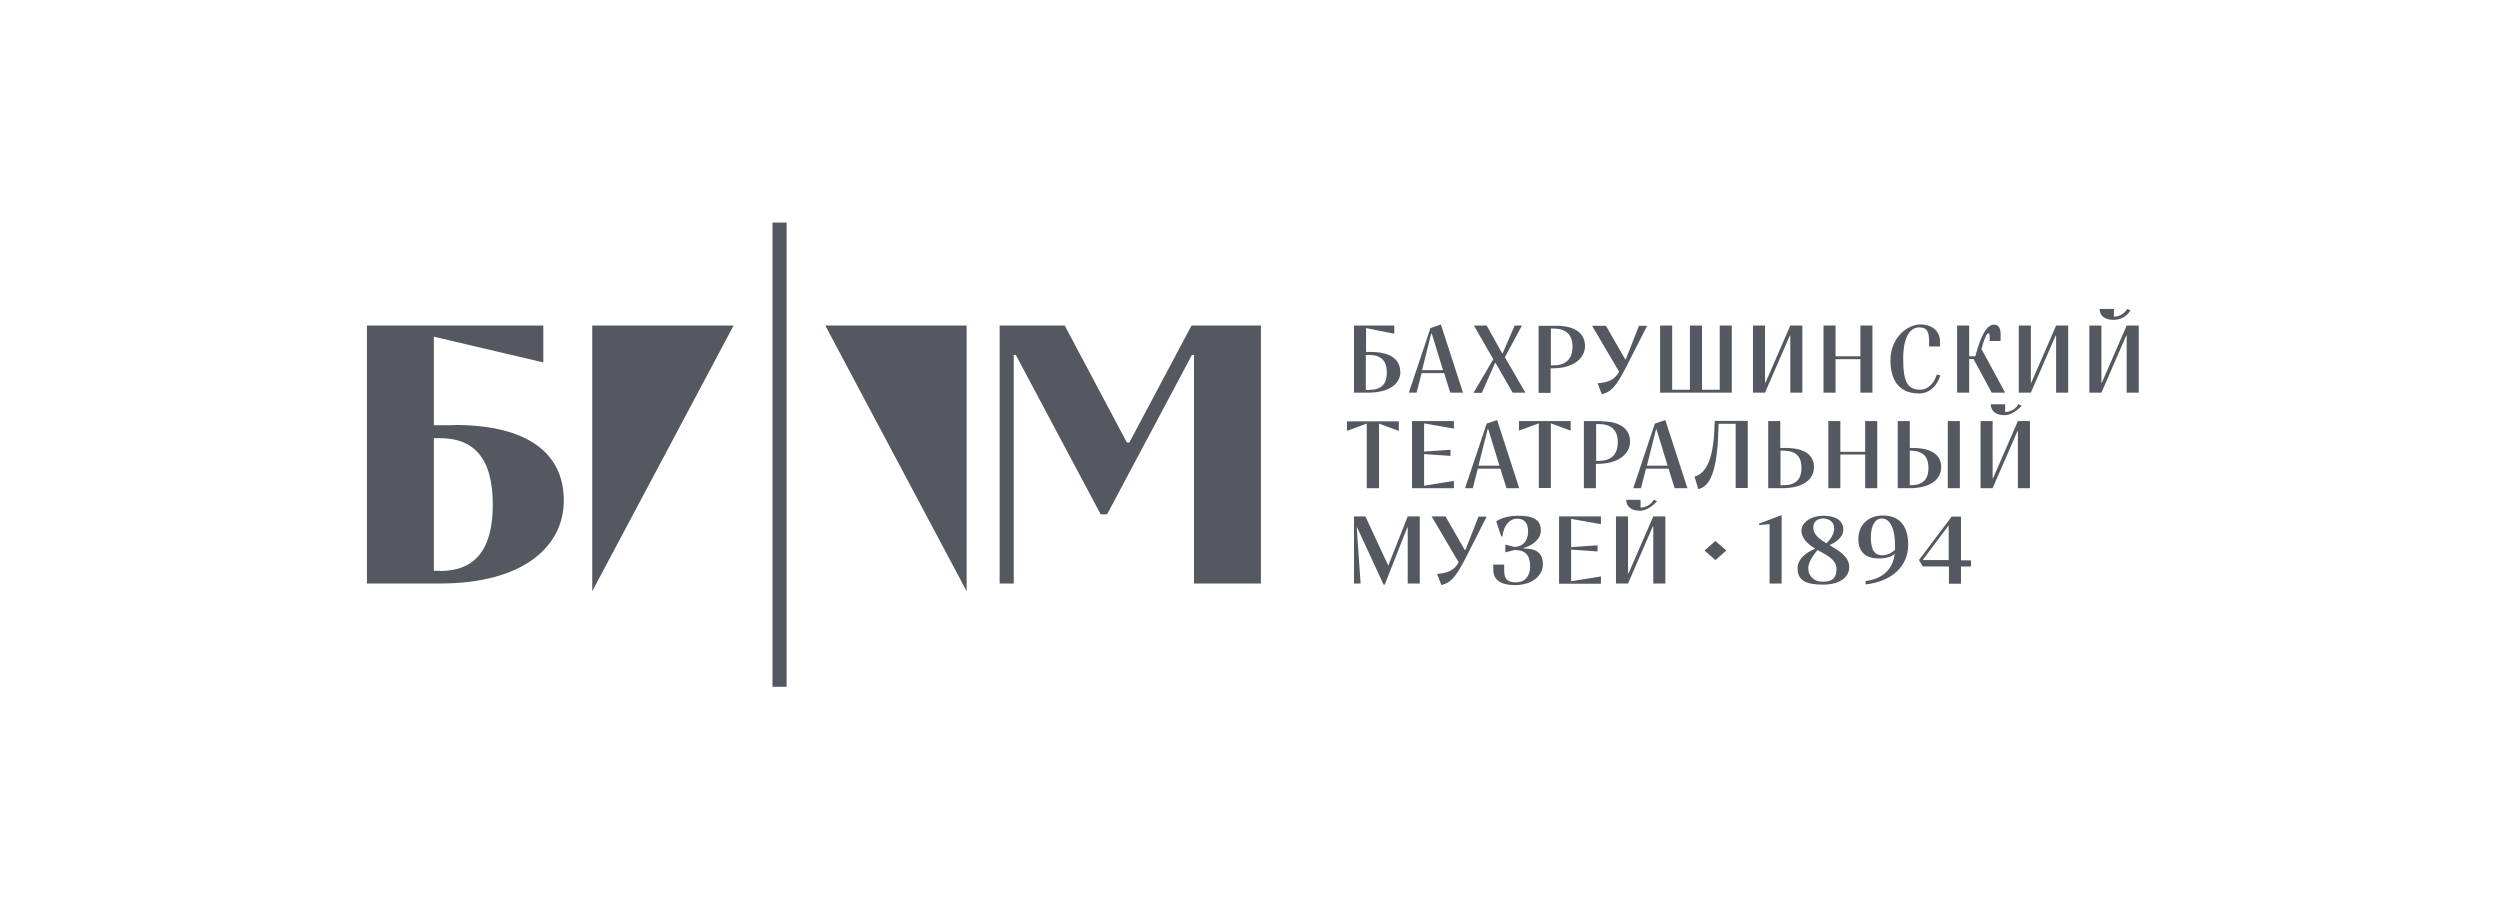
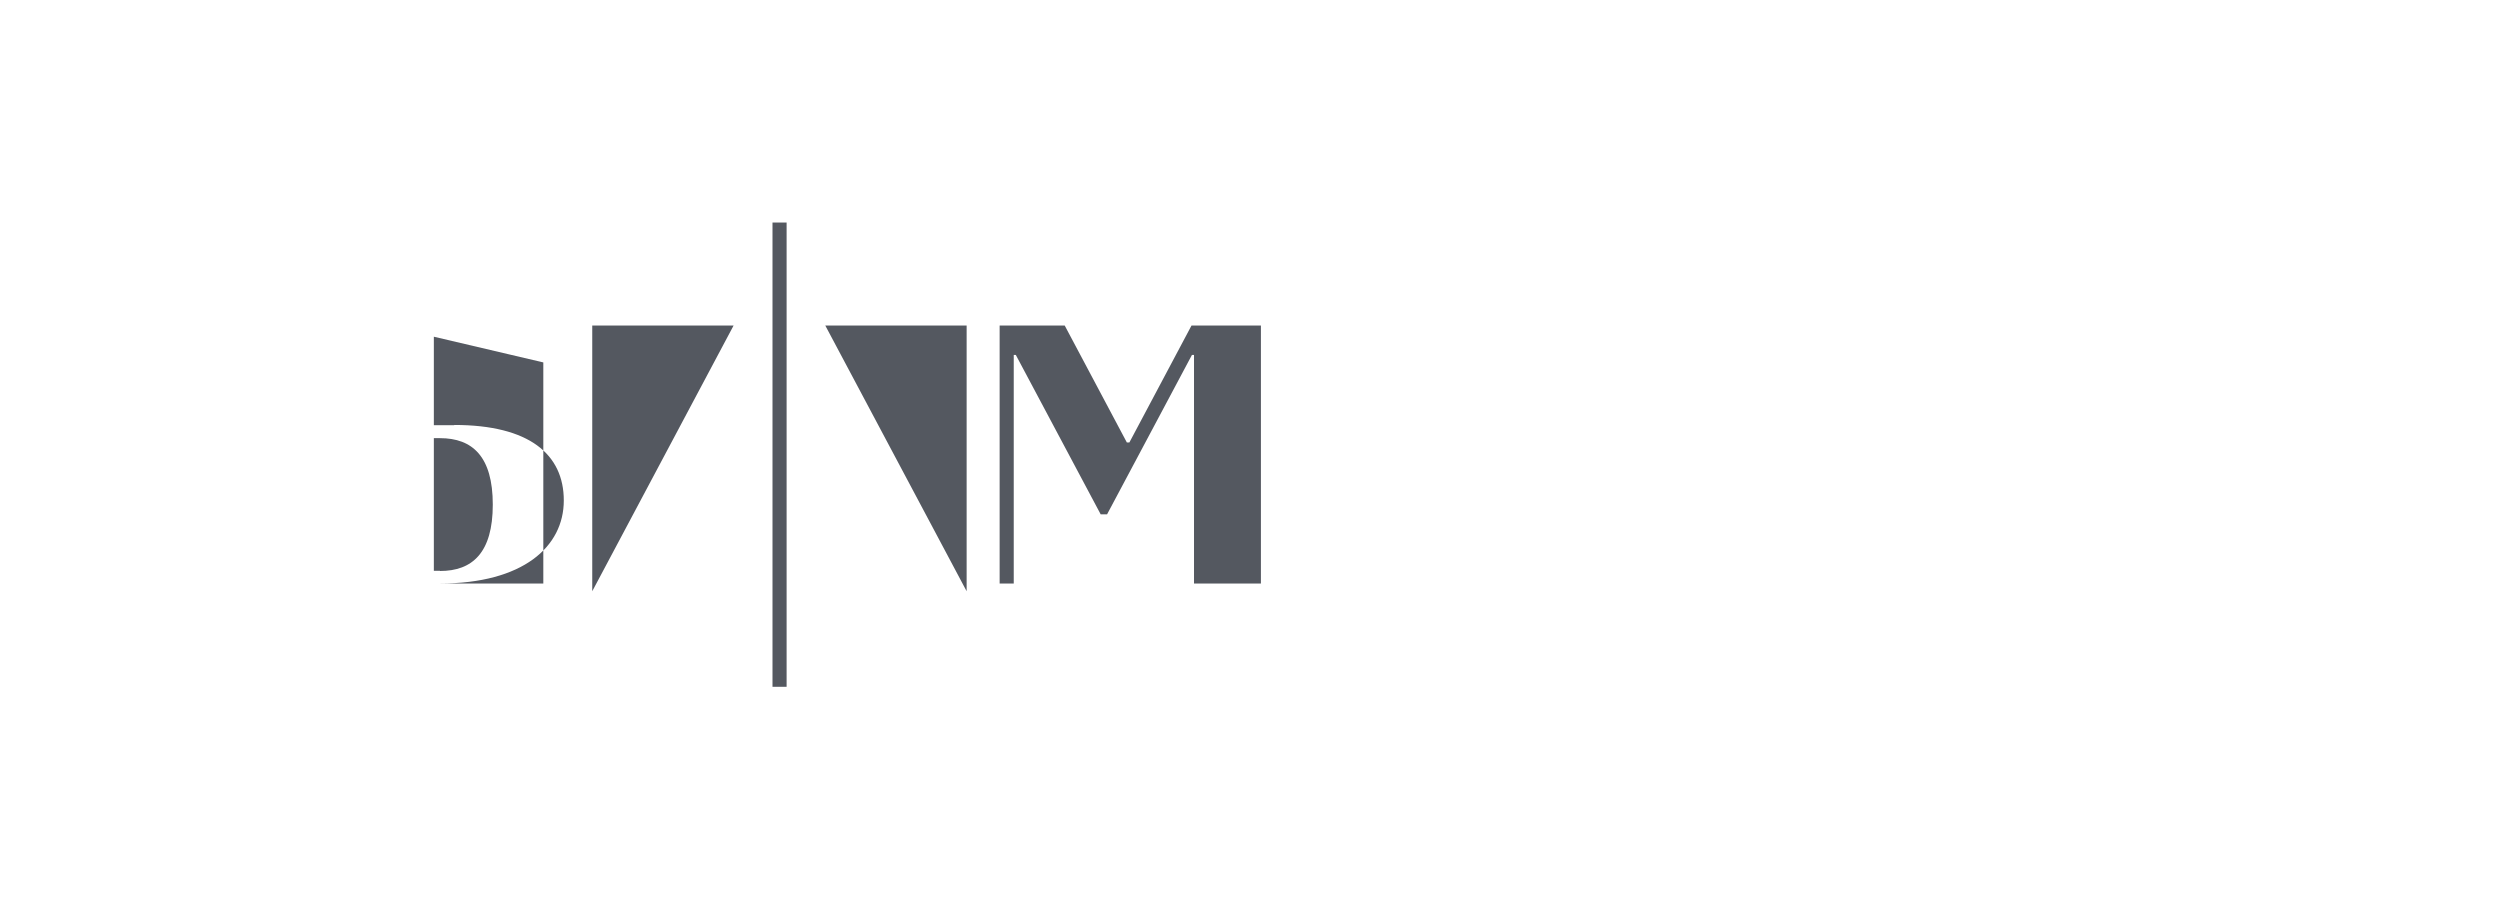
<svg xmlns="http://www.w3.org/2000/svg" width="441" height="160" viewBox="0 0 441 160" fill="none">
-   <path d="M246.995 65.534C246.995 63.488 245.349 62.084 241.856 62.084H240.973V57.87L245.951 58.874V57.429H238.845V69.266H241.294C245.189 69.266 247.035 67.661 247.035 65.534H246.995ZM240.933 62.605H241.335C243.583 62.605 244.627 63.528 244.627 65.735C244.627 67.942 243.543 68.784 241.335 68.784H240.933V62.605ZM250.769 65.815H254.744L255.828 69.266H258.076L254.182 57.269H254.101L252.335 57.87L248.521 69.266H249.886L250.769 65.815ZM252.495 58.874H252.576L254.543 65.294H250.849L252.455 58.874H252.495ZM261.408 69.266L263.737 64.01H263.817L266.828 69.266H269.076L265.463 63.007L268.474 57.429H267.189L265.062 62.324H264.981L262.251 57.429H260.003L263.416 63.368L259.923 69.306H261.408V69.266ZM273.573 64.973H273.854C277.547 64.973 279.595 63.207 279.595 61.04C279.595 58.874 277.949 57.469 274.536 57.469H271.405V69.306H273.533V65.013L273.573 64.973ZM273.573 57.951H273.974C276.102 57.951 277.387 58.874 277.387 61.161C277.387 63.448 276.102 64.451 273.974 64.451H273.573V57.951ZM281.803 67.581L282.566 69.547C284.132 69.146 285.015 68.343 286.862 64.732L290.555 57.469H289.11L286.781 63.408H286.701L283.288 57.469H280.839L285.617 65.575C284.734 67.099 283.69 67.42 281.803 67.621V67.581ZM305.49 57.429H303.362V68.744H300.231V57.429H298.103V68.744H294.971V57.429H292.844V69.266H305.49V57.429ZM315.727 59.195H315.808V69.266H317.936V57.429H315.808L311.432 67.5H311.351V57.429H309.224V69.266H311.351L315.727 59.195ZM323.797 63.368H328.173V69.266H330.301V57.429H328.173V62.846H323.797V57.429H321.669V69.266H323.797V63.328V63.368ZM338.371 69.426C341.502 69.426 342.265 66.216 342.265 66.216L341.663 66.056C341.663 66.056 340.9 68.744 338.732 68.744C336.564 68.744 335.721 67.46 335.721 63.328C335.721 59.195 337.086 57.75 338.531 57.75C339.976 57.75 340.298 58.513 340.298 60.438V61.121H342.225V60.278C342.225 58.432 340.86 57.228 338.732 57.228C336.604 57.228 333.473 59.435 333.473 63.568C333.473 67.701 335.6 69.386 338.33 69.386L338.371 69.426ZM353.707 69.266L349.531 61.562C350.013 59.716 350.495 58.793 350.696 58.793C350.896 58.793 350.977 58.874 350.977 59.395V60.158H352.904V58.874C352.904 57.71 352.422 57.269 351.74 57.269C350.575 57.269 349.491 58.874 348.448 62.846H347.364V57.429H345.236V69.266H347.364V63.328H348.126L351.338 69.266H353.707ZM358.324 67.5H358.243V57.429H356.116V69.266H358.243L362.619 59.195H362.7V69.266H364.828V57.429H362.7L358.324 67.5ZM375.145 57.429L370.769 67.5H370.689V57.429H368.561V69.266H370.689L375.065 59.195H375.145V69.266H377.273V57.429H375.145ZM372.817 56.426C374.945 56.426 375.828 54.741 375.828 54.741L375.226 54.5C374.463 55.864 372.977 55.864 372.977 55.864H372.897V54.5H370.368C370.368 55.664 371.251 56.426 372.817 56.426ZM241.134 86.118H243.262V74.723L246.754 76.007V74.322H237.601V76.007L241.094 74.723V86.118H241.134ZM256.47 75.646V74.281H249.083V86.118H256.47V84.834L251.211 85.677V80.1L255.868 80.421V79.337L251.211 79.658V74.683L256.47 75.606V75.646ZM260.686 82.668H264.66L265.744 86.118H267.992L264.098 74.121H264.018L262.251 74.723L258.437 86.118H259.802L260.686 82.668ZM262.452 75.726H262.532L264.5 82.146H260.806L262.412 75.726H262.452ZM277.106 74.281H267.952V75.967L271.445 74.683V86.078H273.573V74.683L277.066 75.967V74.281H277.106ZM282.526 74.281H279.394V86.118H281.522V81.825H281.803C285.497 81.825 287.544 80.059 287.544 77.893C287.544 75.726 285.898 74.322 282.485 74.322L282.526 74.281ZM281.964 81.303H281.562V74.803H281.964C284.091 74.803 285.376 75.726 285.376 78.013C285.376 80.3 284.091 81.303 281.964 81.303ZM293.687 74.121L291.92 74.723L288.106 86.118H289.471L290.354 82.668H294.329L295.413 86.118H297.661L293.767 74.121H293.687ZM290.515 82.146L292.121 75.726H292.201L294.168 82.146H290.475H290.515ZM302.399 76.127C302.118 81.303 300.833 83.55 298.906 84.072L299.588 86.279C301.515 85.878 302.8 83.39 303.081 76.97L303.161 74.763H306.172V86.078H308.3V74.241H302.479L302.399 76.087V76.127ZM319.983 82.387C319.983 80.34 318.417 79.016 314.925 79.016H314.041V74.281H311.913V86.118H314.362C318.176 86.118 319.983 84.513 319.983 82.387ZM314.483 85.597H314.081V79.498H314.483C316.731 79.498 317.775 80.421 317.775 82.547C317.775 84.674 316.691 85.597 314.483 85.597ZM331.144 86.118V74.281H329.016V79.698H324.64V74.281H322.512V86.118H324.64V80.18H329.016V86.118H331.144ZM345.717 74.281H343.59V86.118H345.717V74.281ZM342.425 82.387C342.425 80.34 340.86 79.016 337.367 79.016H336.885V74.281H334.757V86.118H336.805C340.619 86.118 342.425 84.513 342.425 82.387ZM336.965 85.597H336.885V79.498H336.965C339.093 79.498 340.177 80.421 340.177 82.547C340.177 84.674 339.093 85.597 336.965 85.597ZM351.579 84.353H351.499V74.281H349.371V86.118H351.499L355.875 76.047H355.955V86.118H358.083V74.281H355.955L351.579 84.353ZM353.707 71.312H351.178C351.178 72.516 352.061 73.238 353.626 73.238C355.192 73.238 356.638 71.553 356.638 71.553L356.035 71.312C355.273 72.677 353.787 72.677 353.787 72.677H353.707V71.312ZM244.948 99.721H244.867L240.853 91.094H238.845V102.931H240.01L239.327 93.06H239.407L244.065 103.131H244.265L248.24 93.06H248.32V102.931H250.448V91.094H248.32L244.908 99.721H244.948ZM258.477 97.032H258.397L254.985 91.094H252.536L257.313 99.199C256.43 100.724 255.386 101.045 253.499 101.245L254.262 103.212C255.828 102.81 256.711 102.008 258.558 98.397L262.251 91.134H260.806L258.477 97.072V97.032ZM268.795 96.711V96.631C269.638 96.511 271.806 95.427 271.806 93.582C271.806 91.736 270.562 90.974 267.832 90.974C265.102 90.974 263.937 91.977 263.937 91.977L264.821 94.625H265.021C265.302 92.378 266.467 91.495 267.631 91.495C268.795 91.495 269.558 92.137 269.558 93.782C269.558 95.427 268.595 96.471 267.109 96.471L265.543 96.069V97.434L267.109 97.032H267.31C268.956 97.032 269.919 97.875 269.919 99.841C269.919 101.807 268.835 102.73 267.39 102.73C265.945 102.73 265.343 102.128 265.343 100.684V99.6H263.416V100.523C263.416 102.208 264.58 103.212 267.31 103.212C270.04 103.212 272.168 101.687 272.168 99.56C272.168 97.434 270.883 96.751 268.755 96.751L268.795 96.711ZM275.018 102.971H282.405V101.687L277.146 102.529V96.952L281.803 97.273V96.19L277.146 96.511V91.535L282.405 92.458V91.094H275.018V102.931V102.971ZM286.862 88.165C286.862 89.368 287.745 90.091 289.311 90.091C290.876 90.091 292.322 88.406 292.322 88.406L291.719 88.165C290.957 89.529 289.471 89.529 289.471 89.529H289.391V88.165H286.862ZM287.263 101.165H287.183V91.094H285.055V102.931H287.183L291.559 92.859H291.639V102.931H293.767V91.094H291.639L287.263 101.165ZM300.672 97.113L302.599 98.798L304.526 97.113L302.599 95.427L300.672 97.113ZM310.308 92.378V92.619L312.154 92.458V102.931H314.282V90.933H314.081L310.267 92.378H310.308ZM322.713 96.15C323.476 95.869 325.162 94.946 325.162 93.421C325.162 91.896 323.877 90.974 321.669 90.974C319.461 90.974 317.775 92.177 317.775 93.582C317.775 94.986 318.939 96.029 320.224 96.792C319.541 97.032 317.092 98.156 317.092 100.242C317.092 102.329 318.457 103.131 321.549 103.131C324.64 103.131 326.206 101.767 326.206 100.002C326.206 98.236 324.439 97.153 322.713 96.15ZM319.863 93.06C319.863 92.057 320.545 91.455 321.629 91.455C322.713 91.455 323.556 92.137 323.556 93.221C323.556 94.304 322.673 95.427 322.151 95.829C320.947 95.066 319.863 94.304 319.863 93.06ZM321.509 102.61C320.063 102.61 318.979 101.687 318.979 100.242C318.979 98.798 320.625 97.032 320.625 97.032C322.111 97.875 323.958 98.637 323.958 100.403C323.958 102.168 322.994 102.61 321.509 102.61ZM332.108 90.933C329.578 90.933 327.812 92.619 327.812 95.066C327.812 97.514 329.257 98.517 331.425 98.517C333.593 98.517 334.235 97.674 334.235 97.674C333.834 100.804 331.706 102.168 329.097 102.489V103.091C333.754 102.57 336.604 99.881 336.604 96.109C336.604 92.338 334.677 90.933 332.148 90.933H332.108ZM334.316 96.952C334.316 96.952 333.352 97.955 332.067 97.955C330.783 97.955 330.02 97.193 330.02 94.826C330.02 92.458 330.903 91.455 331.947 91.455C332.991 91.455 334.275 92.458 334.275 96.27V96.952H334.316ZM345.918 91.134H344.272L338.531 98.758V98.838L339.173 99.921H343.79V102.971H345.918V99.921H347.685V98.838H345.918V91.134ZM343.79 98.798H339.214V98.718L343.67 92.779H343.75V98.798H343.79Z" fill="#545860" />
-   <path d="M210.18 57.429L199.22 78.054H198.778L187.818 57.429H176.336V102.931H178.825V62.606H179.187L194.162 90.733H195.286L210.261 62.606H210.622V102.931H222.425V57.429H210.18ZM104.472 104.295L129.404 57.429H104.472V104.295ZM170.515 104.295V57.429H145.583L170.515 104.295ZM136.269 121.148H138.758V39.253H136.269V121.188V121.148ZM80.103 75.004H76.53V59.396L95.841 63.93V57.429H64.727V102.931H77.614C92.268 102.931 99.454 96.431 99.454 88.285C99.454 80.14 93.352 74.964 80.143 74.964L80.103 75.004ZM77.614 100.684H76.53V77.291H77.614C83.355 77.291 86.928 80.541 86.928 89.008C86.928 97.474 83.355 100.724 77.614 100.724V100.684Z" fill="#545860" />
+   <path d="M210.18 57.429L199.22 78.054H198.778L187.818 57.429H176.336V102.931H178.825V62.606H179.187L194.162 90.733H195.286L210.261 62.606H210.622V102.931H222.425V57.429H210.18ZM104.472 104.295L129.404 57.429H104.472V104.295ZM170.515 104.295V57.429H145.583L170.515 104.295ZM136.269 121.148H138.758V39.253H136.269V121.188V121.148ZM80.103 75.004H76.53V59.396L95.841 63.93V57.429V102.931H77.614C92.268 102.931 99.454 96.431 99.454 88.285C99.454 80.14 93.352 74.964 80.143 74.964L80.103 75.004ZM77.614 100.684H76.53V77.291H77.614C83.355 77.291 86.928 80.541 86.928 89.008C86.928 97.474 83.355 100.724 77.614 100.724V100.684Z" fill="#545860" />
</svg>